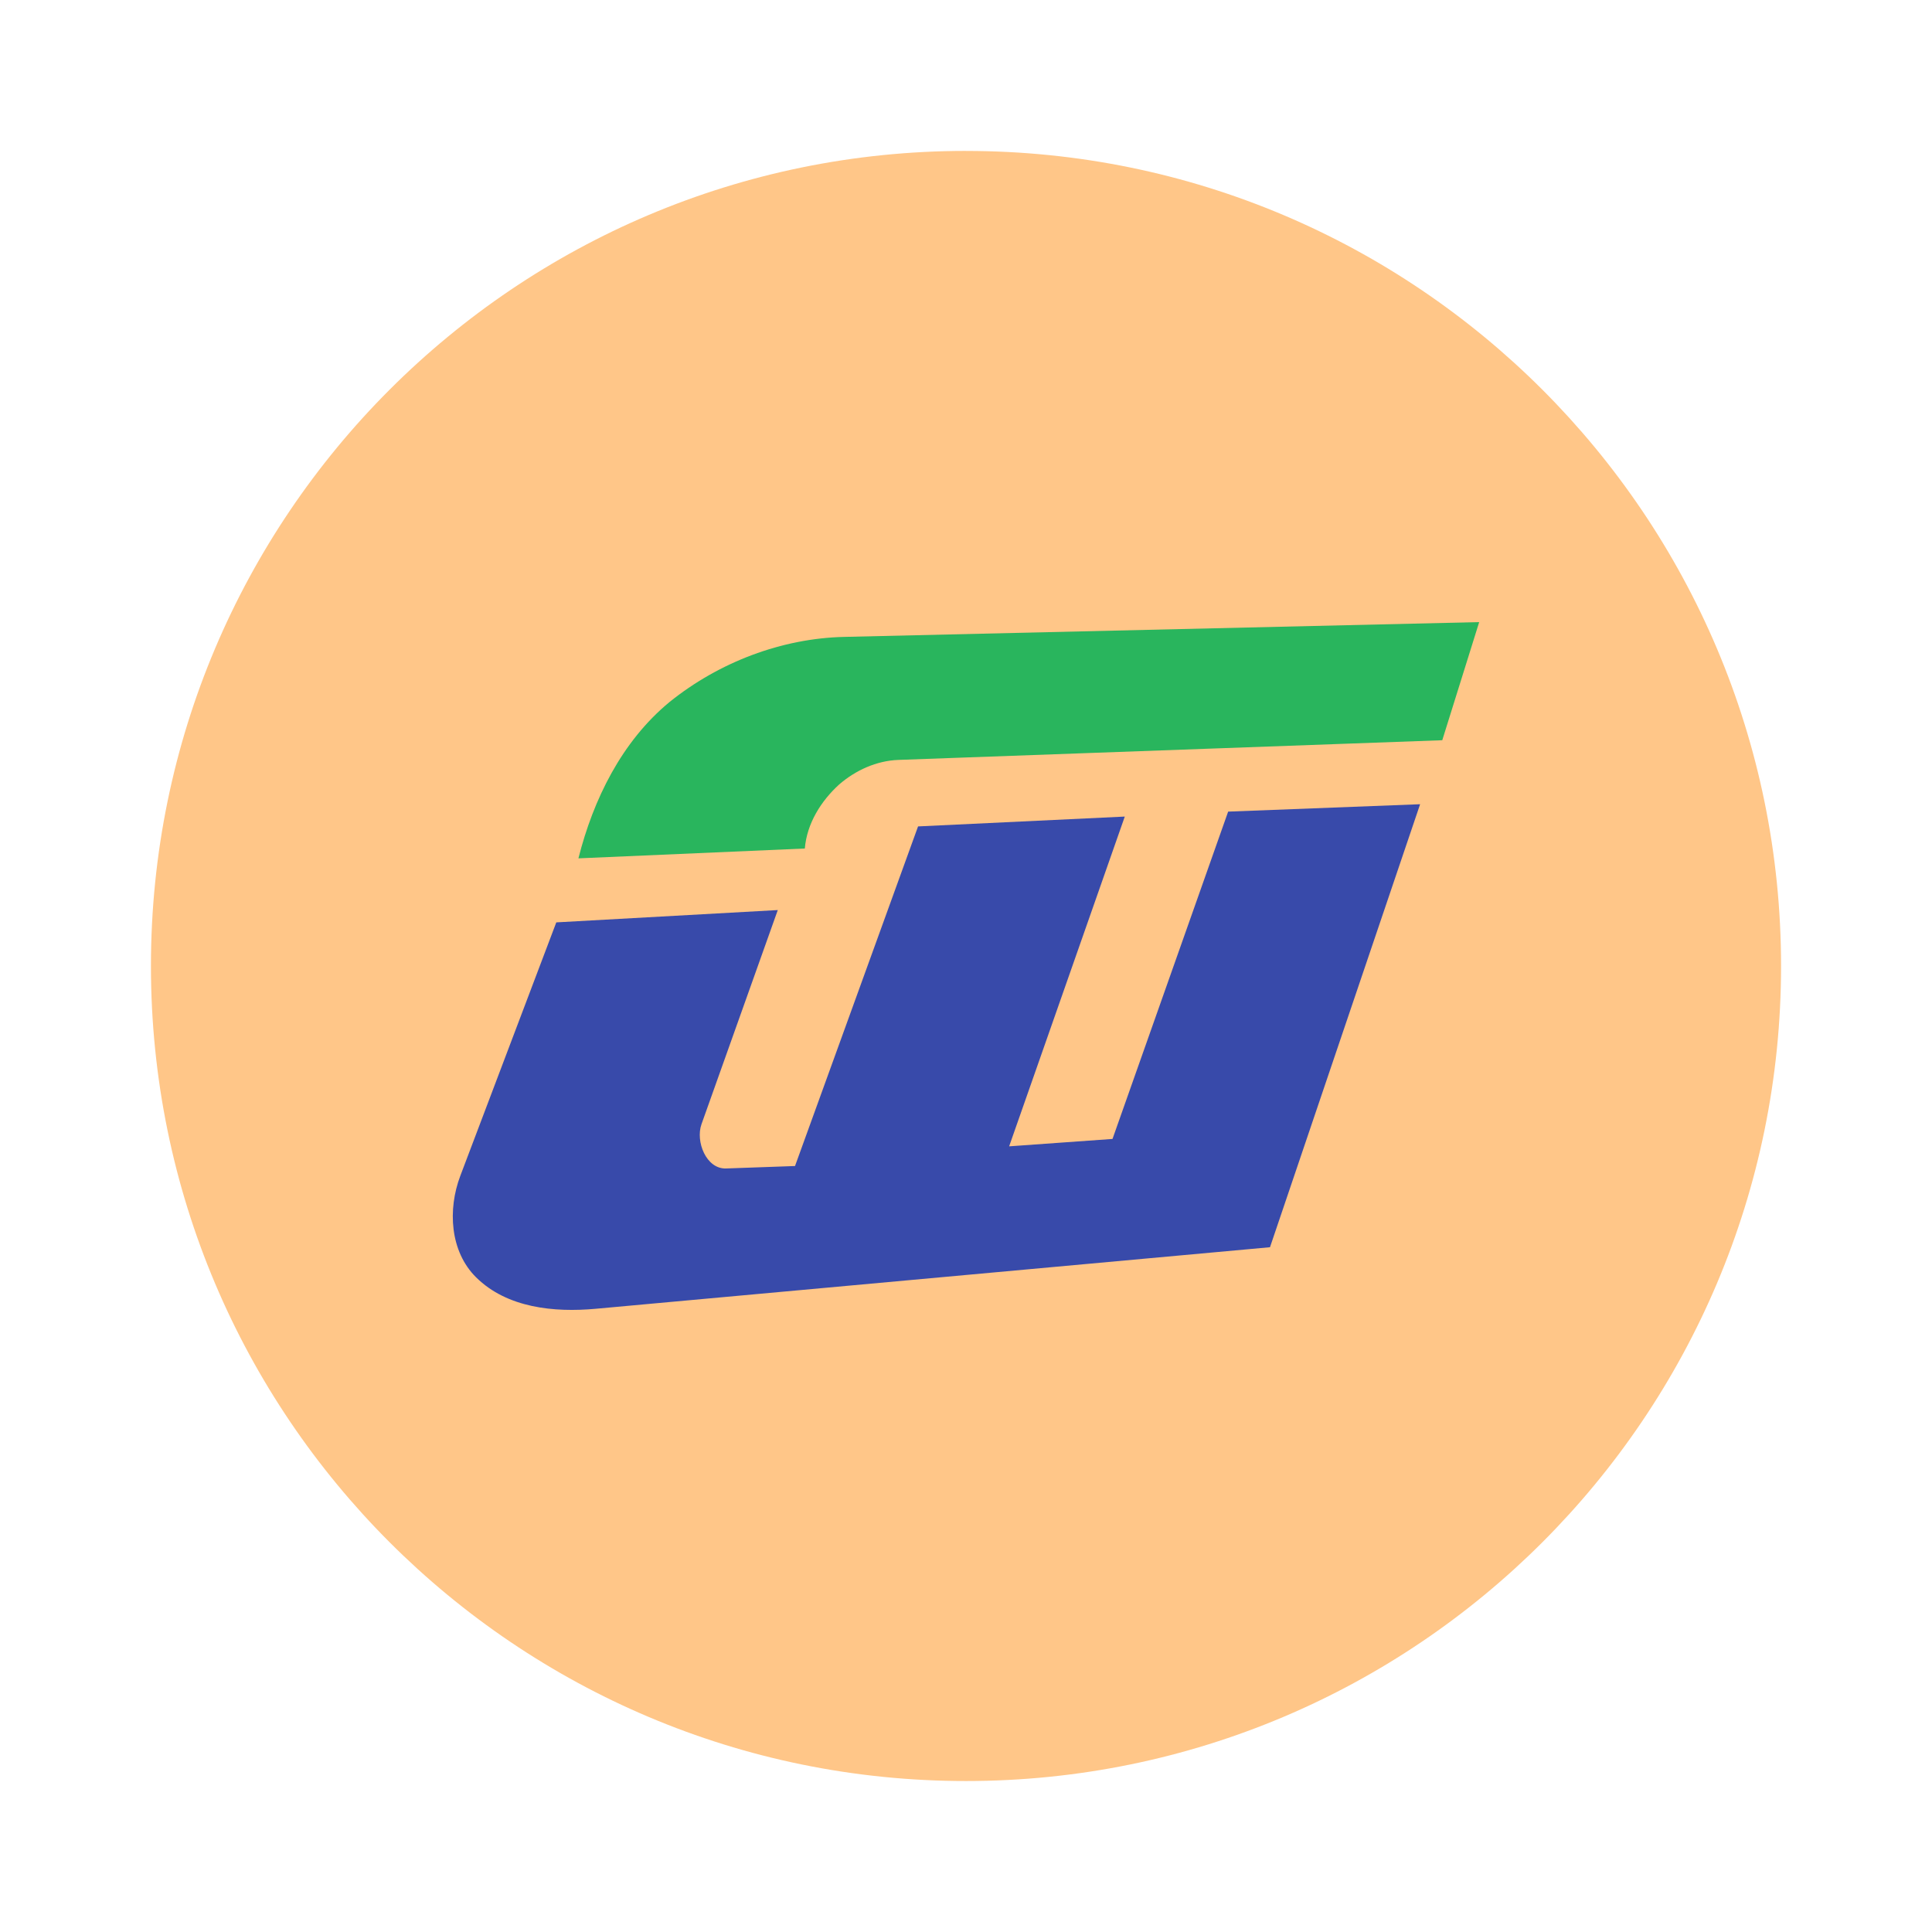
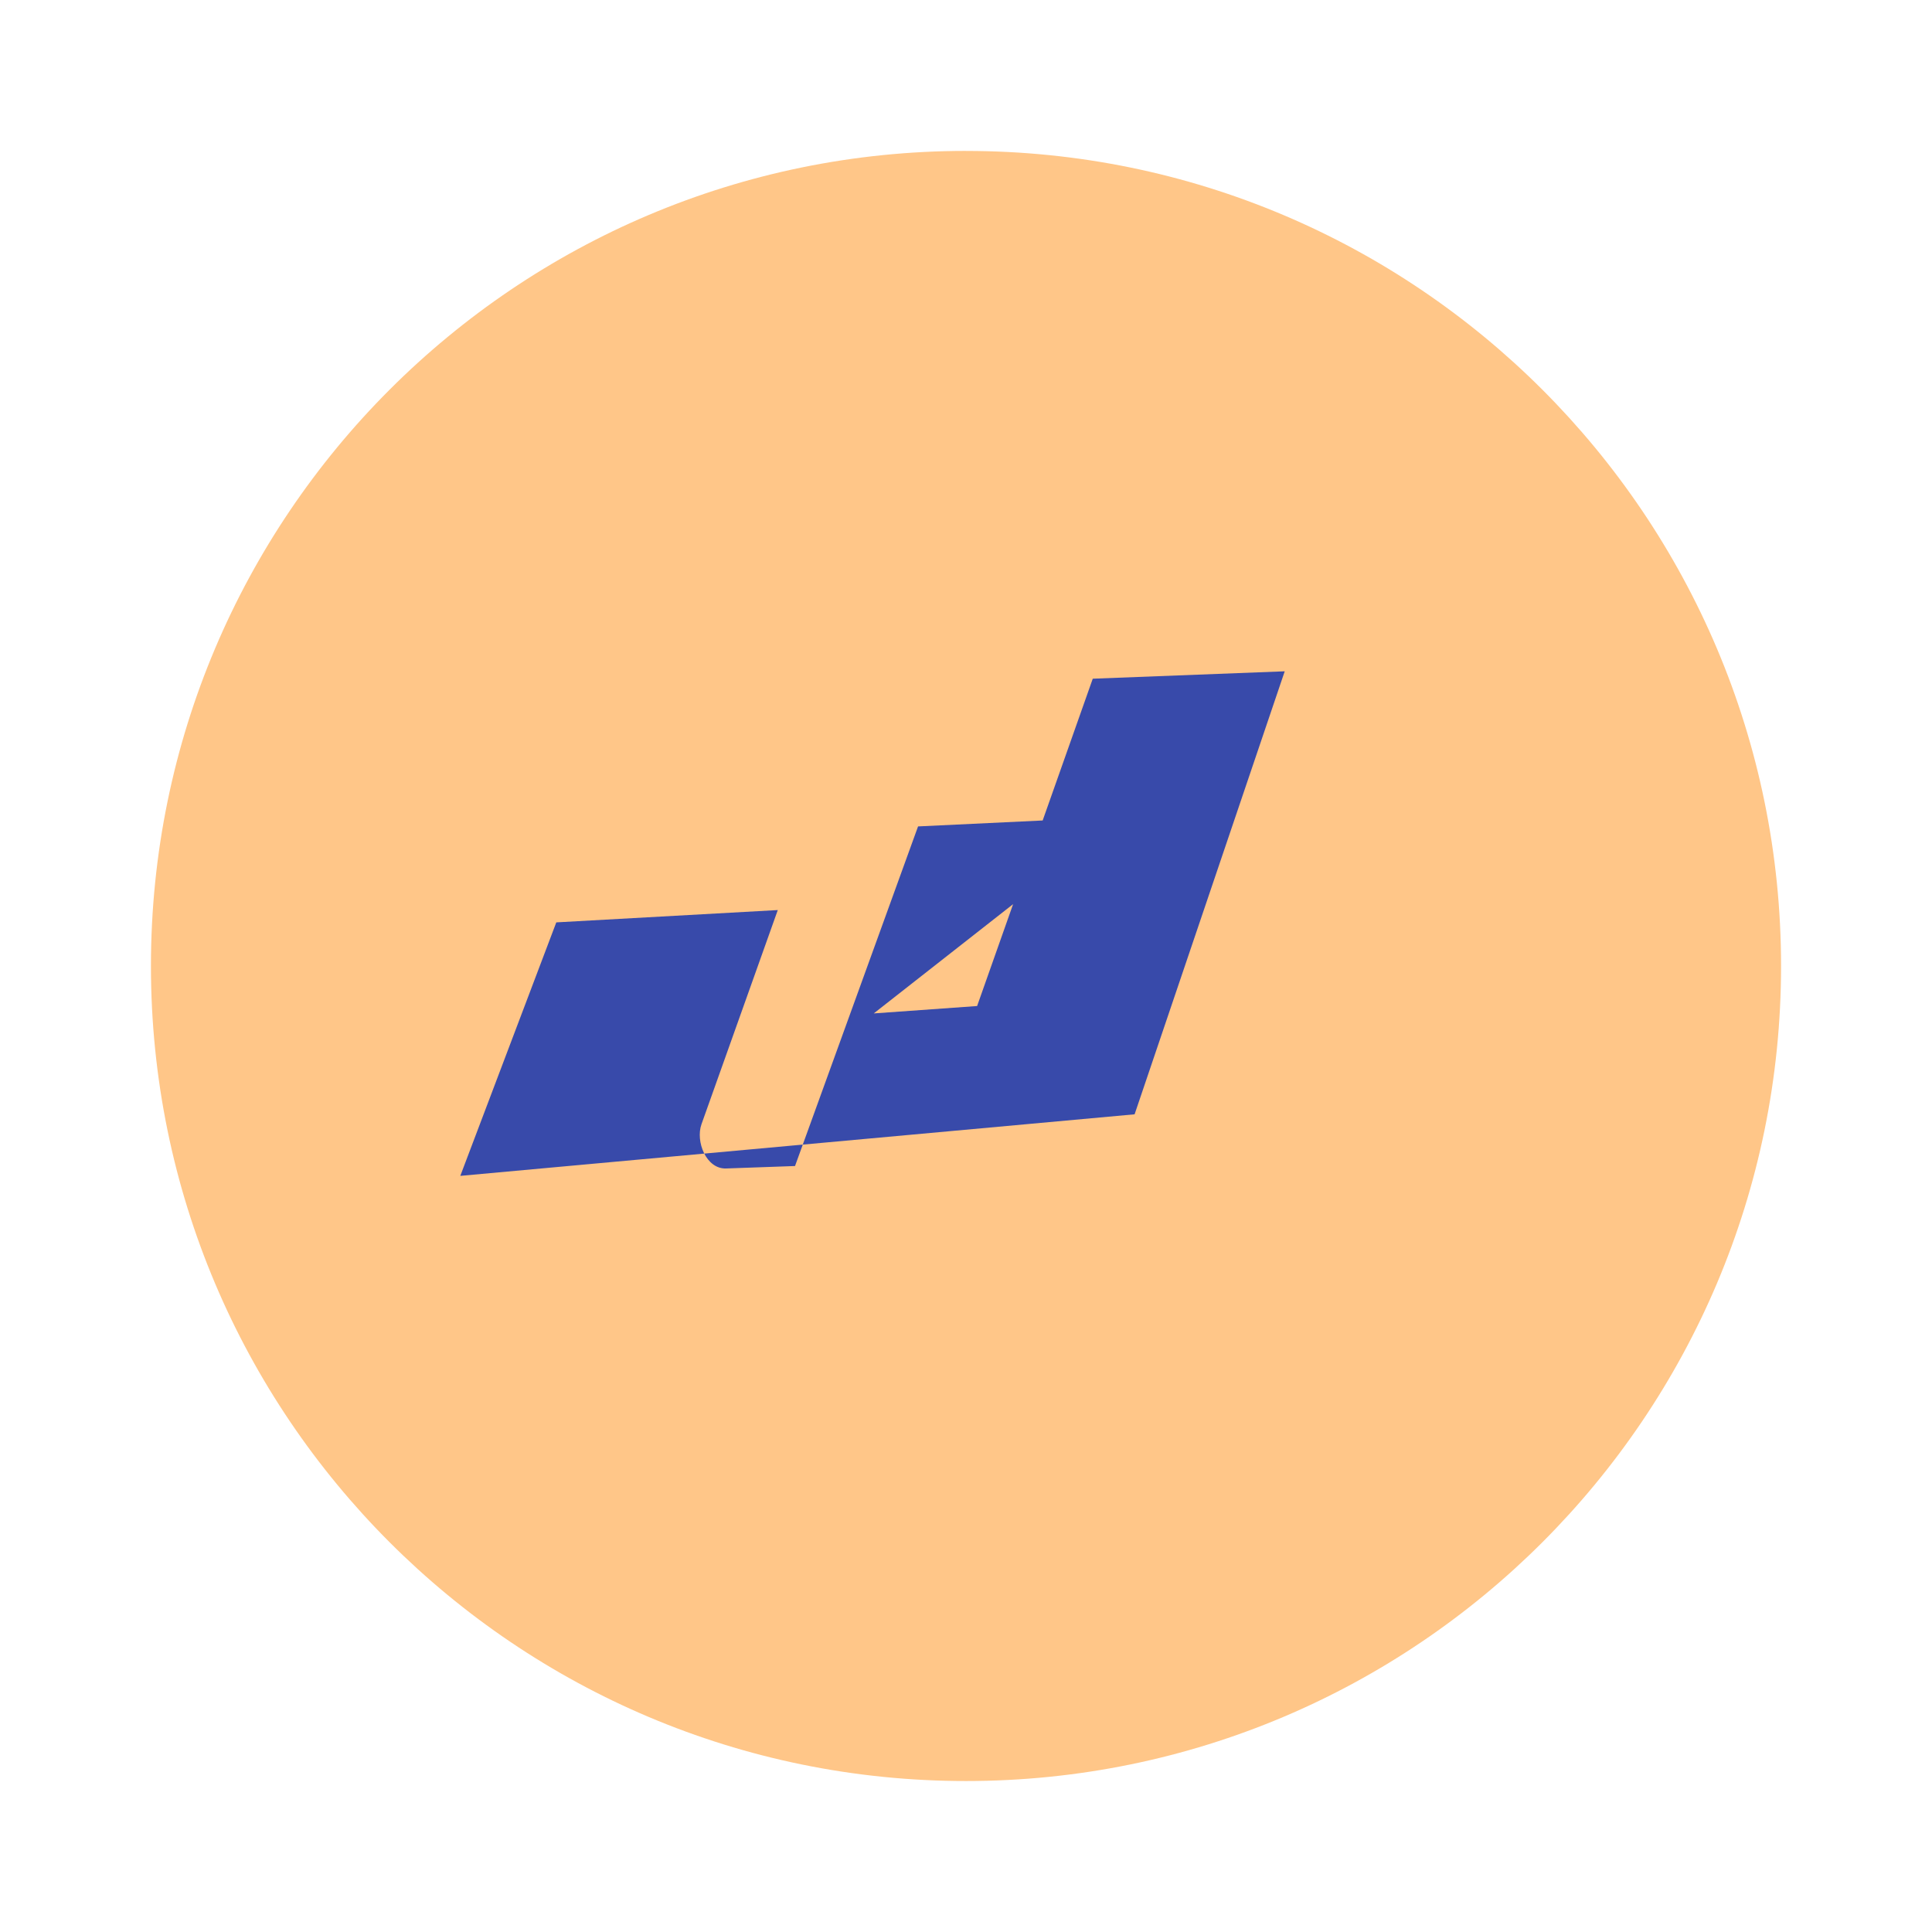
<svg xmlns="http://www.w3.org/2000/svg" width="64" height="64">
  <path fill="#ffc688" d="M32 5c14.912 0 27 12.087 27 26.999s-12.088 27-27 27-27-12.088-27-27 12.088-27 27-27z" />
-   <path fill="#29b55d" d="m49 20.608-21.034.49c-2.068.047-4.149.837-5.788 2.158-1.58 1.302-2.524 3.224-3.017 5.178l7.5-.326c.067-.825.535-1.574 1.137-2.121.544-.471 1.237-.787 1.962-.814l18.017-.652z" />
-   <path fill="#384aaa" d="m18.428 30.555-3.18 8.397c-.42 1.109-.347 2.502.525 3.363 1.028 1.016 2.59 1.165 3.96 1.04l22.337-2.039 4.973-14.675-6.359.245-3.831 10.843-3.424.245L37.26 27.05l-6.848.326-4.076 11.25-2.283.081c-.66.024-1.019-.896-.815-1.467l2.527-7.093z" />
+   <path fill="#384aaa" d="m18.428 30.555-3.18 8.397l22.337-2.039 4.973-14.675-6.359.245-3.831 10.843-3.424.245L37.26 27.05l-6.848.326-4.076 11.25-2.283.081c-.66.024-1.019-.896-.815-1.467l2.527-7.093z" />
</svg>